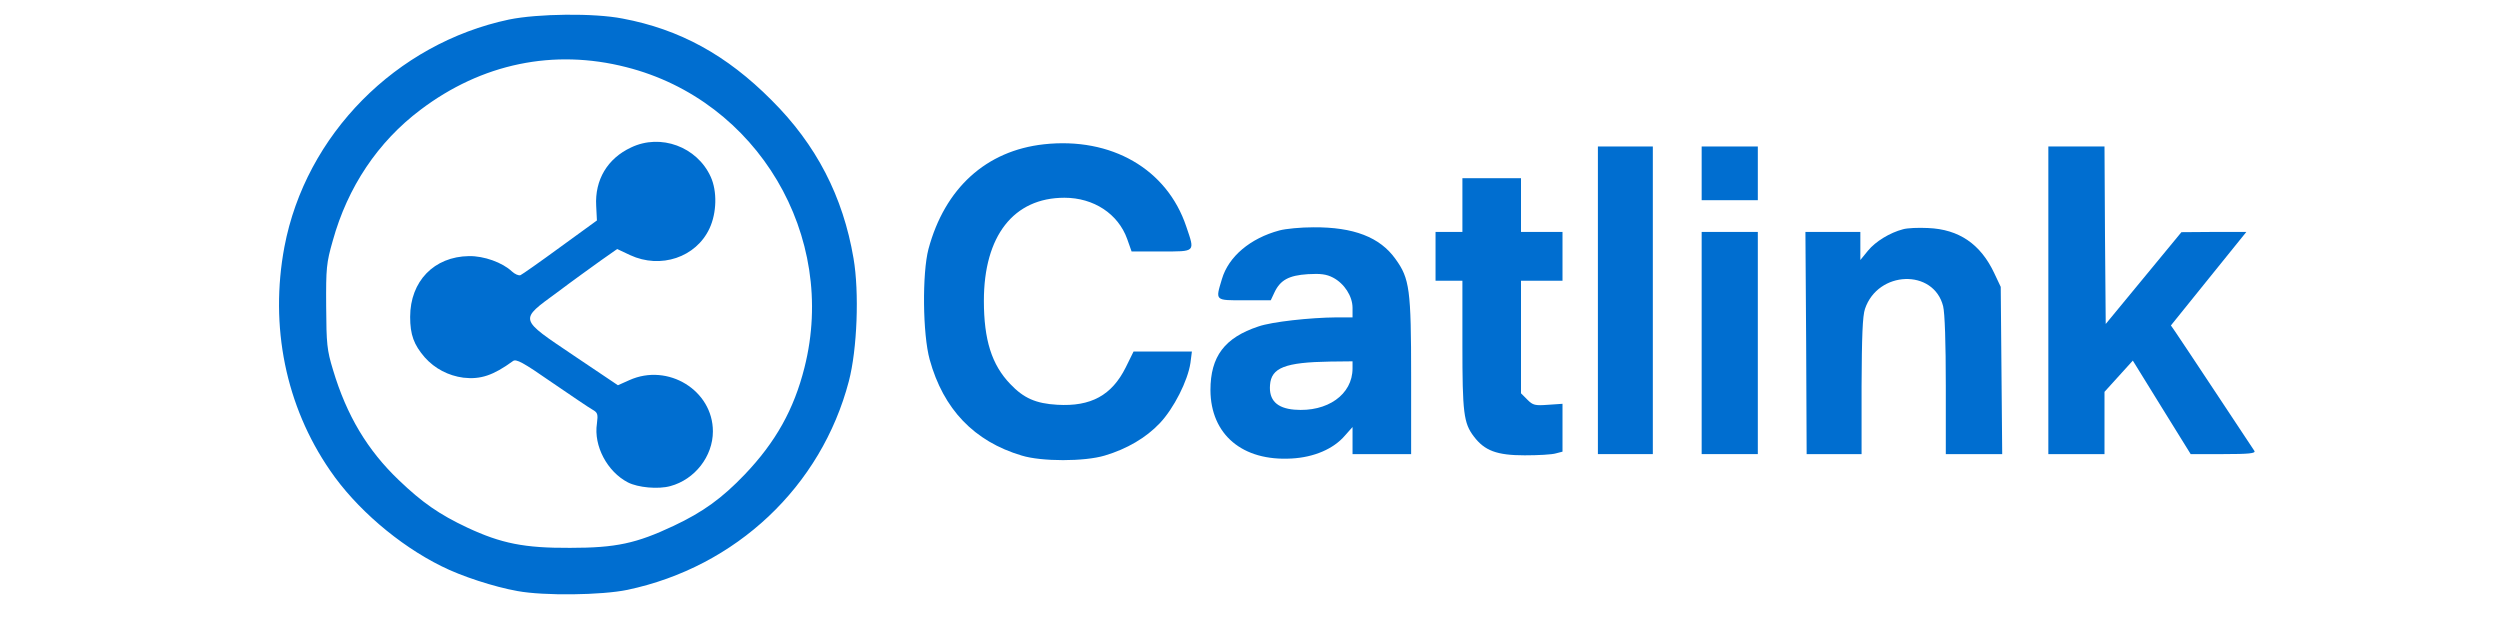
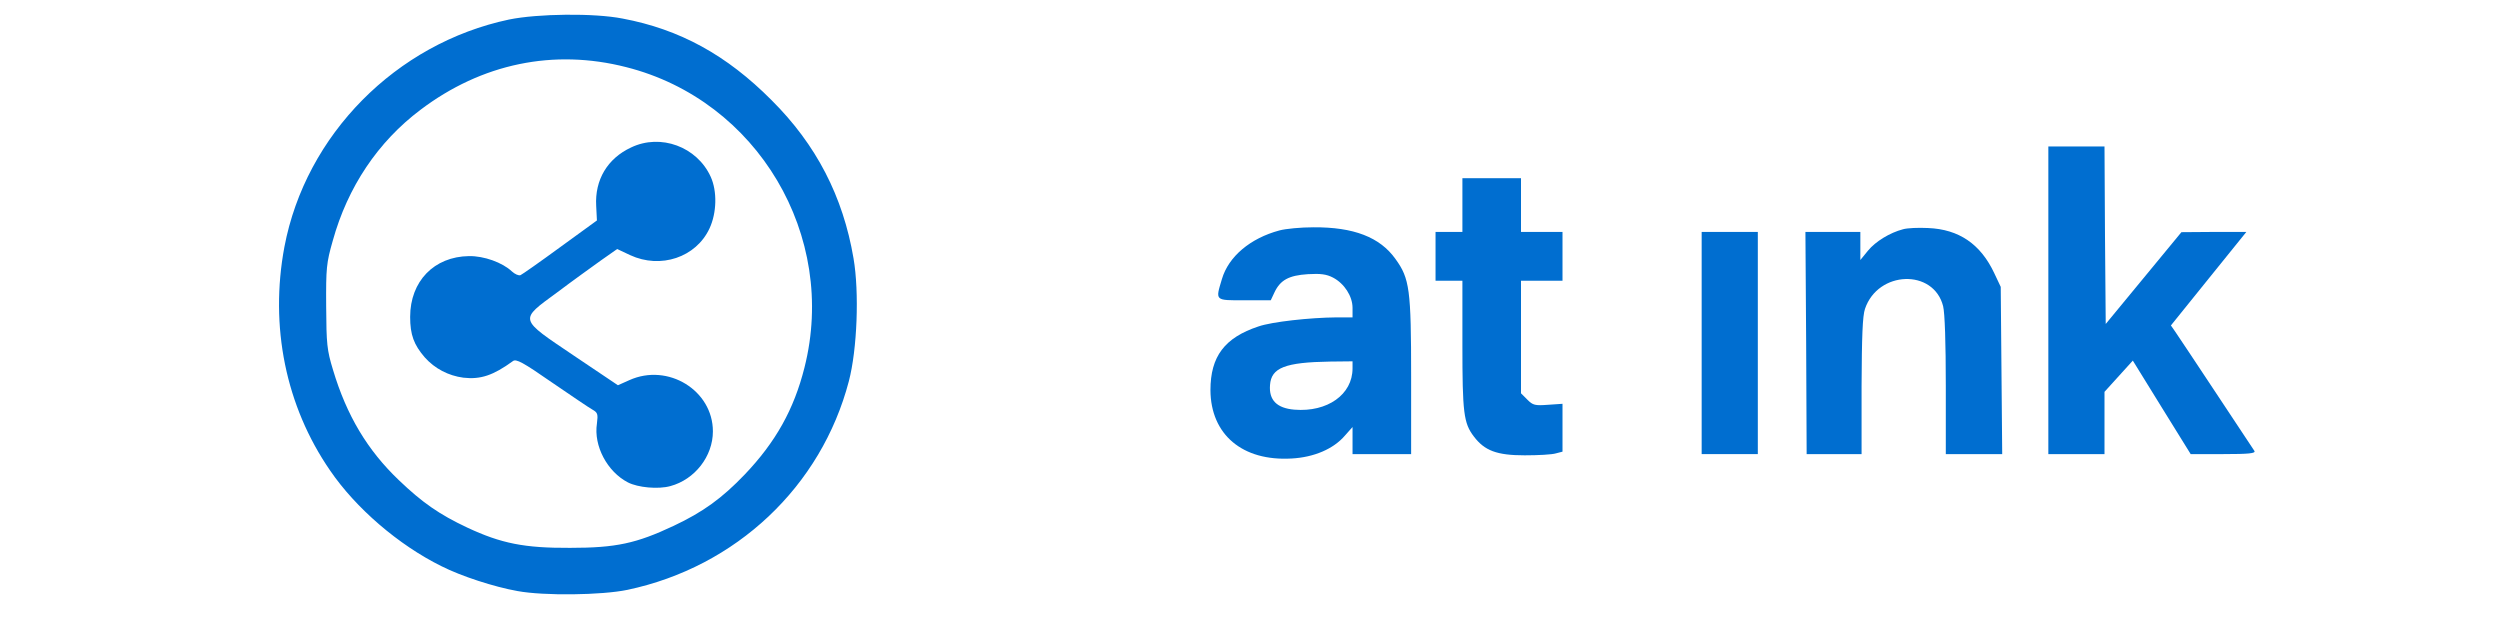
<svg xmlns="http://www.w3.org/2000/svg" version="1.0" width="1024pt" height="258pt" viewBox="0 0 1024 258" preserveAspectRatio="xMidYMid meet">
  <g transform="translate(0,258) scale(0.1,-0.1)" fill="#006ed0" stroke="none">
    <path d="M2085 2500 c-463 -98 -833 -472 -920 -931 -61 -325 5 -652 187 -916 105 -154 280 -305 456 -392 81 -41 216 -85 312 -102 108 -20 345 -17 450 5 445 94 794 423 907 855 34 130 43 363 19 503 -43 253 -152 465 -336 648 -184 185 -376 290 -610 334 -117 23 -348 20 -465 -4z m480 -195 c538 -136 867 -691 730 -1231 -43 -171 -118 -305 -245 -438 -93 -97 -170 -153 -291 -210 -153 -72 -236 -90 -424 -90 -187 -1 -282 18 -421 83 -115 54 -185 103 -280 194 -129 123 -214 265 -270 452 -25 82 -27 106 -28 260 -1 157 1 178 27 269 61 220 185 405 359 536 251 190 546 251 843 175z" fill="#006ed0" />
    <path d="M2585 1976 c-97 -45 -149 -133 -143 -239 l3 -60 -150 -109 c-82 -60 -156 -112 -163 -115 -7 -3 -23 4 -35 15 -39 37 -115 64 -176 63 -143 -2 -241 -103 -241 -249 0 -73 15 -114 60 -166 41 -46 97 -75 158 -83 70 -8 122 9 203 68 13 10 41 -5 159 -87 79 -54 154 -105 167 -112 21 -12 23 -18 18 -57 -14 -91 42 -197 127 -241 41 -21 124 -29 174 -15 100 27 174 122 174 224 0 168 -184 281 -342 210 l-47 -21 -180 121 c-228 154 -226 144 -68 260 61 46 142 104 178 130 l67 47 53 -25 c125 -58 270 -9 325 109 30 64 32 153 5 212 -56 123 -205 178 -326 120z" fill="#006ed0" />
-     <path d="M4276 1989 c-237 -26 -406 -180 -473 -429 -26 -99 -24 -348 5 -453 56 -203 182 -335 377 -393 81 -25 257 -25 340 0 91 27 169 73 225 132 58 61 115 174 126 247 l6 47 -119 0 -120 0 -32 -65 c-57 -114 -142 -161 -280 -153 -88 5 -138 27 -193 85 -76 79 -108 181 -108 341 0 266 122 422 330 422 120 0 220 -66 257 -169 l18 -51 122 0 c142 0 138 -4 102 102 -79 236 -307 367 -583 337z" fill="#006ed0" />
-     <path d="M6545 1350 l0 -630 113 0 112 0 0 630 0 630 -112 0 -113 0 0 -630z" fill="#006ed0" />
-     <path d="M6970 1870 l0 -110 115 0 115 0 0 110 0 110 -115 0 -115 0 0 -110z" fill="#006ed0" />
    <path d="M8390 1350 l0 -630 115 0 115 0 0 128 0 127 58 64 58 64 118 -191 119 -192 134 0 c105 0 133 3 127 13 -14 21 -305 461 -324 488 l-18 26 154 191 155 192 -133 0 -133 -1 -155 -188 -155 -188 -3 363 -2 364 -115 0 -115 0 0 -630z" fill="#006ed0" />
    <path d="M5990 1740 l0 -110 -55 0 -55 0 0 -100 0 -100 55 0 55 0 0 -262 c0 -279 5 -321 47 -376 44 -58 94 -77 208 -77 55 0 112 3 128 8 l27 7 0 98 0 98 -59 -4 c-54 -4 -62 -2 -85 21 l-26 26 0 231 0 230 85 0 85 0 0 100 0 100 -85 0 -85 0 0 110 0 110 -120 0 -120 0 0 -110z" fill="#006ed0" />
    <path d="M5240 1636 c-119 -32 -208 -107 -235 -199 -27 -90 -30 -87 93 -87 l107 0 15 32 c24 51 59 70 137 75 52 3 76 0 103 -14 46 -24 80 -76 80 -124 l0 -39 -67 0 c-108 -1 -263 -18 -318 -37 -139 -46 -197 -123 -197 -261 1 -182 131 -292 333 -280 91 5 171 39 218 94 l31 35 0 -56 0 -55 120 0 120 0 0 318 c0 356 -6 401 -64 481 -64 90 -172 131 -336 130 -52 0 -115 -6 -140 -13z m300 -565 c0 -107 -103 -180 -238 -169 -72 6 -105 39 -100 101 5 71 62 93 246 96 l92 1 0 -29z" fill="#006ed0" />
    <path d="M7795 1641 c-54 -14 -113 -50 -144 -88 l-31 -38 0 58 0 57 -112 0 -113 0 3 -455 2 -455 113 0 112 0 0 278 c1 204 4 288 14 317 53 157 281 165 320 11 7 -28 11 -152 11 -325 l0 -281 116 0 115 0 -3 343 -3 342 -26 55 c-56 120 -145 181 -272 186 -40 2 -85 0 -102 -5z" fill="#006ed0" />
    <path d="M6970 1175 l0 -455 115 0 115 0 0 455 0 455 -115 0 -115 0 0 -455z" fill="#006ed0" />
  </g>
</svg>